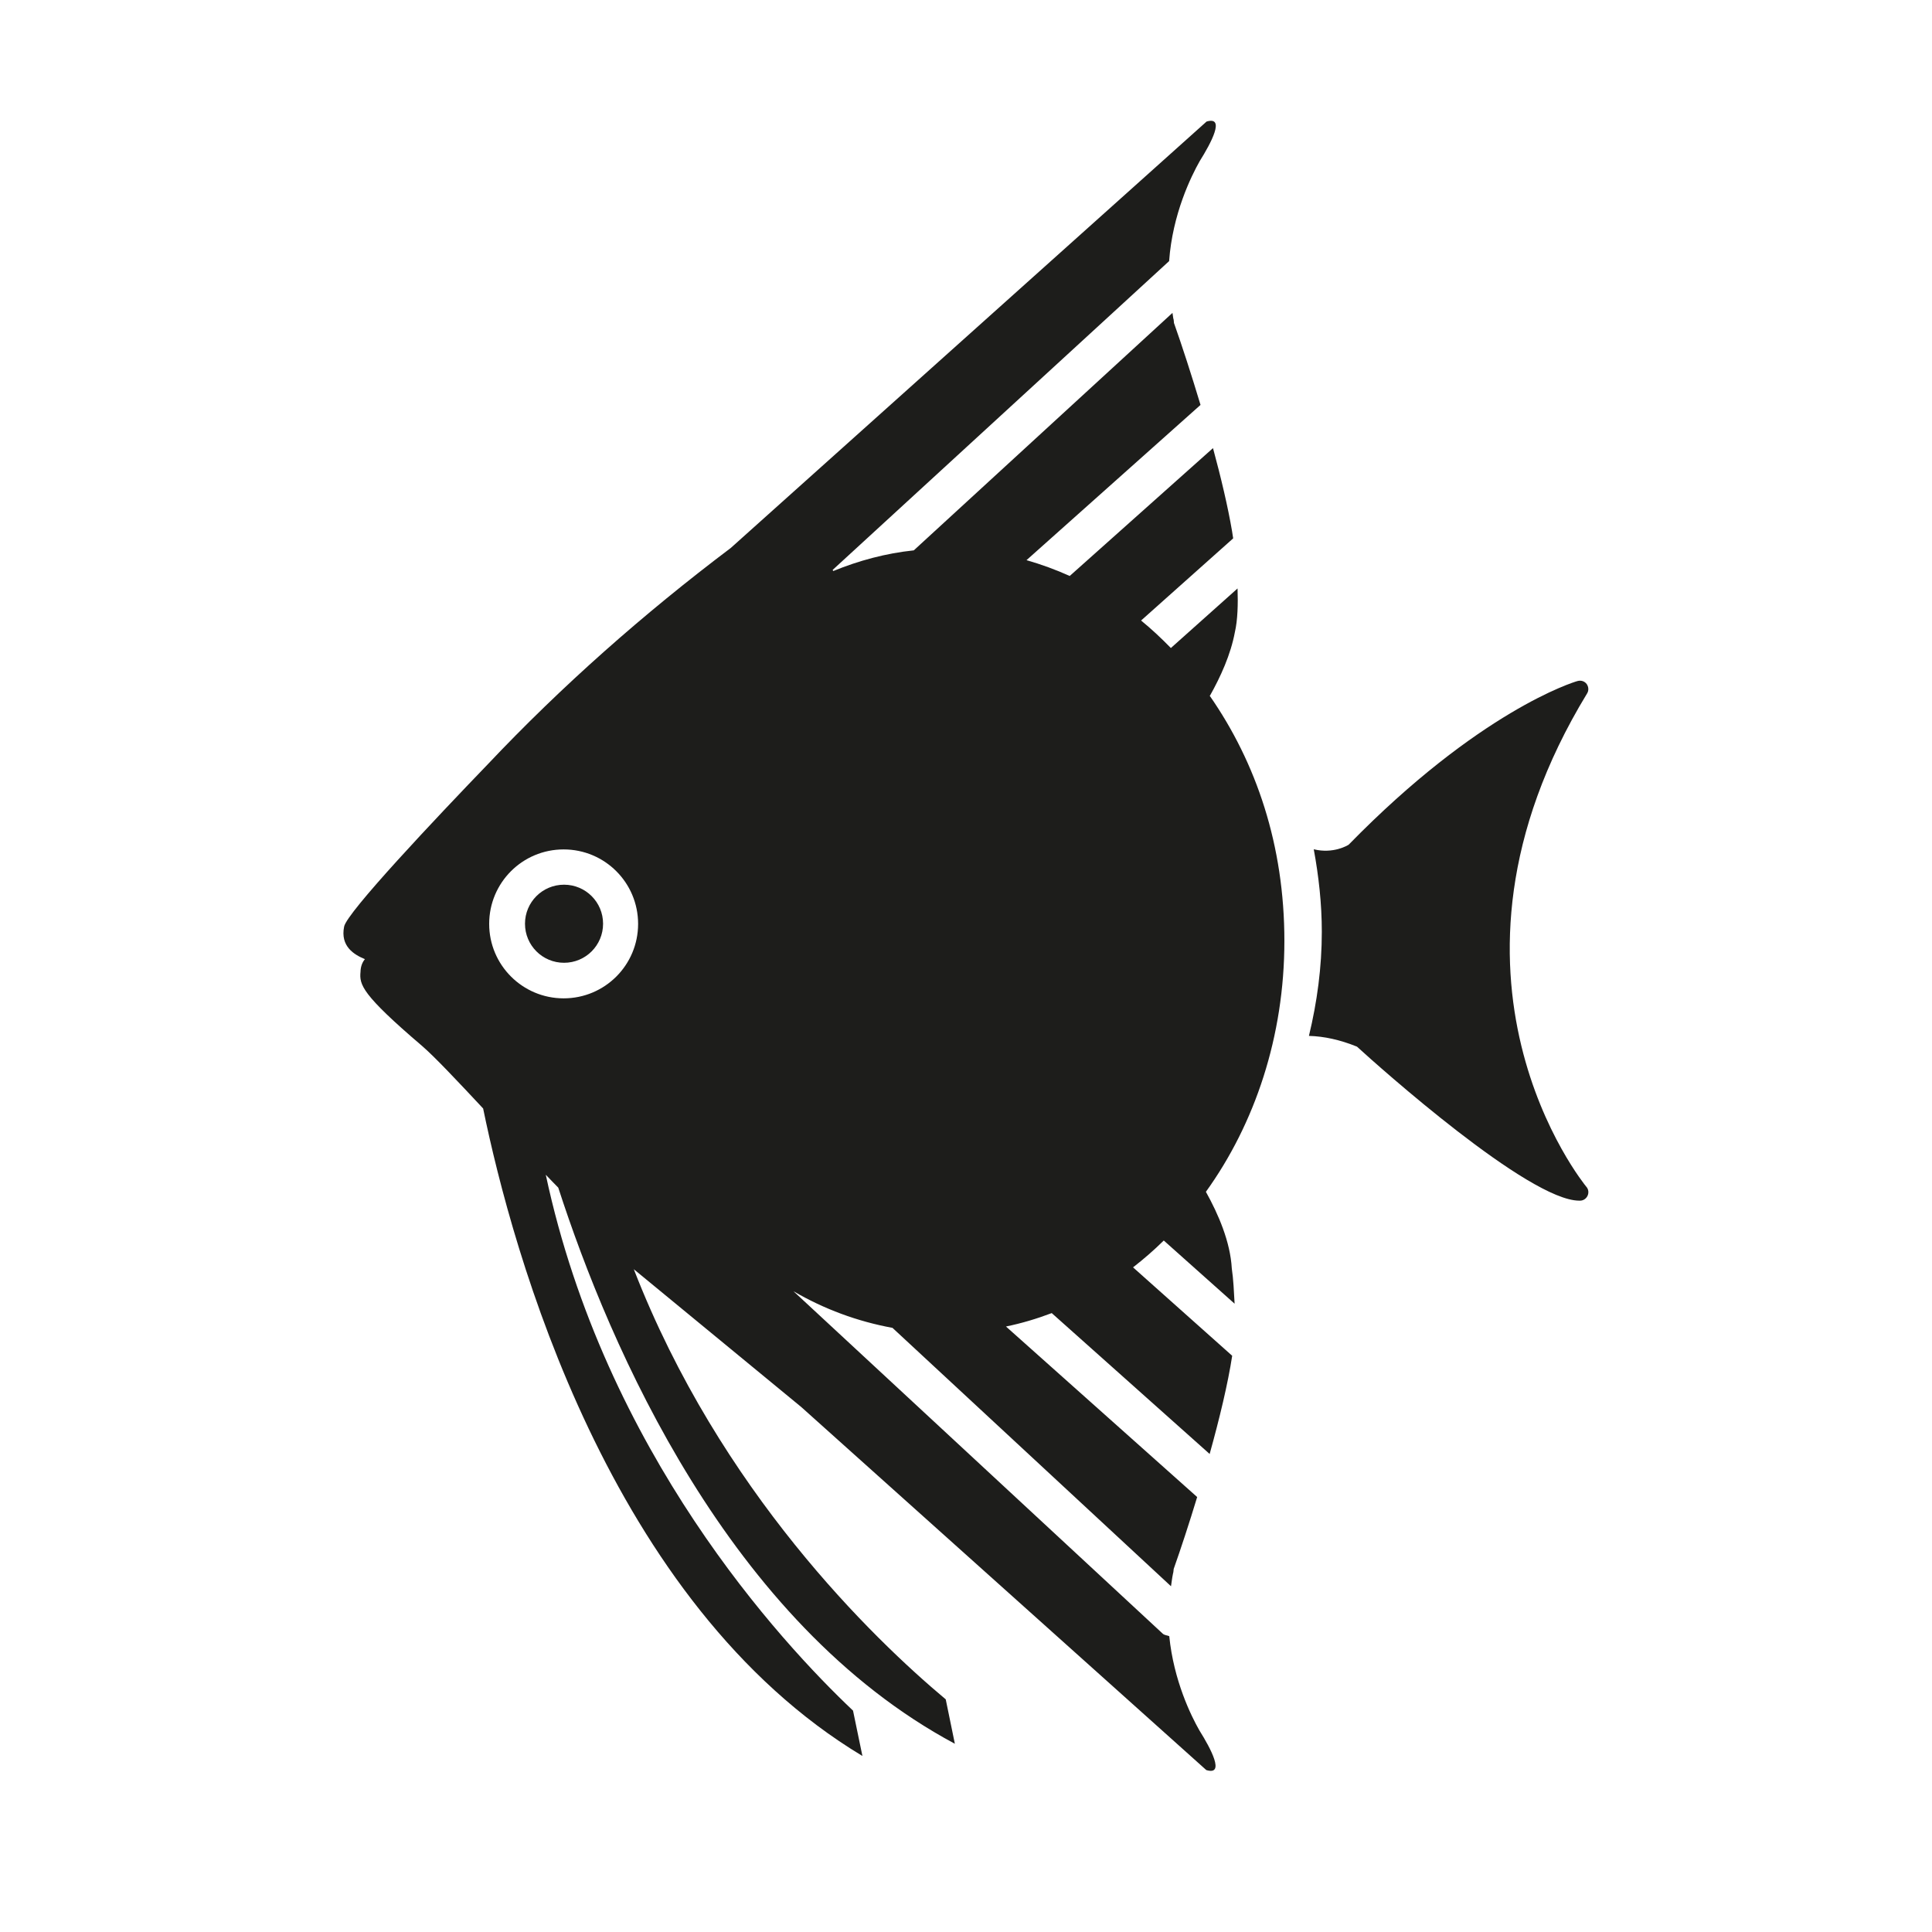
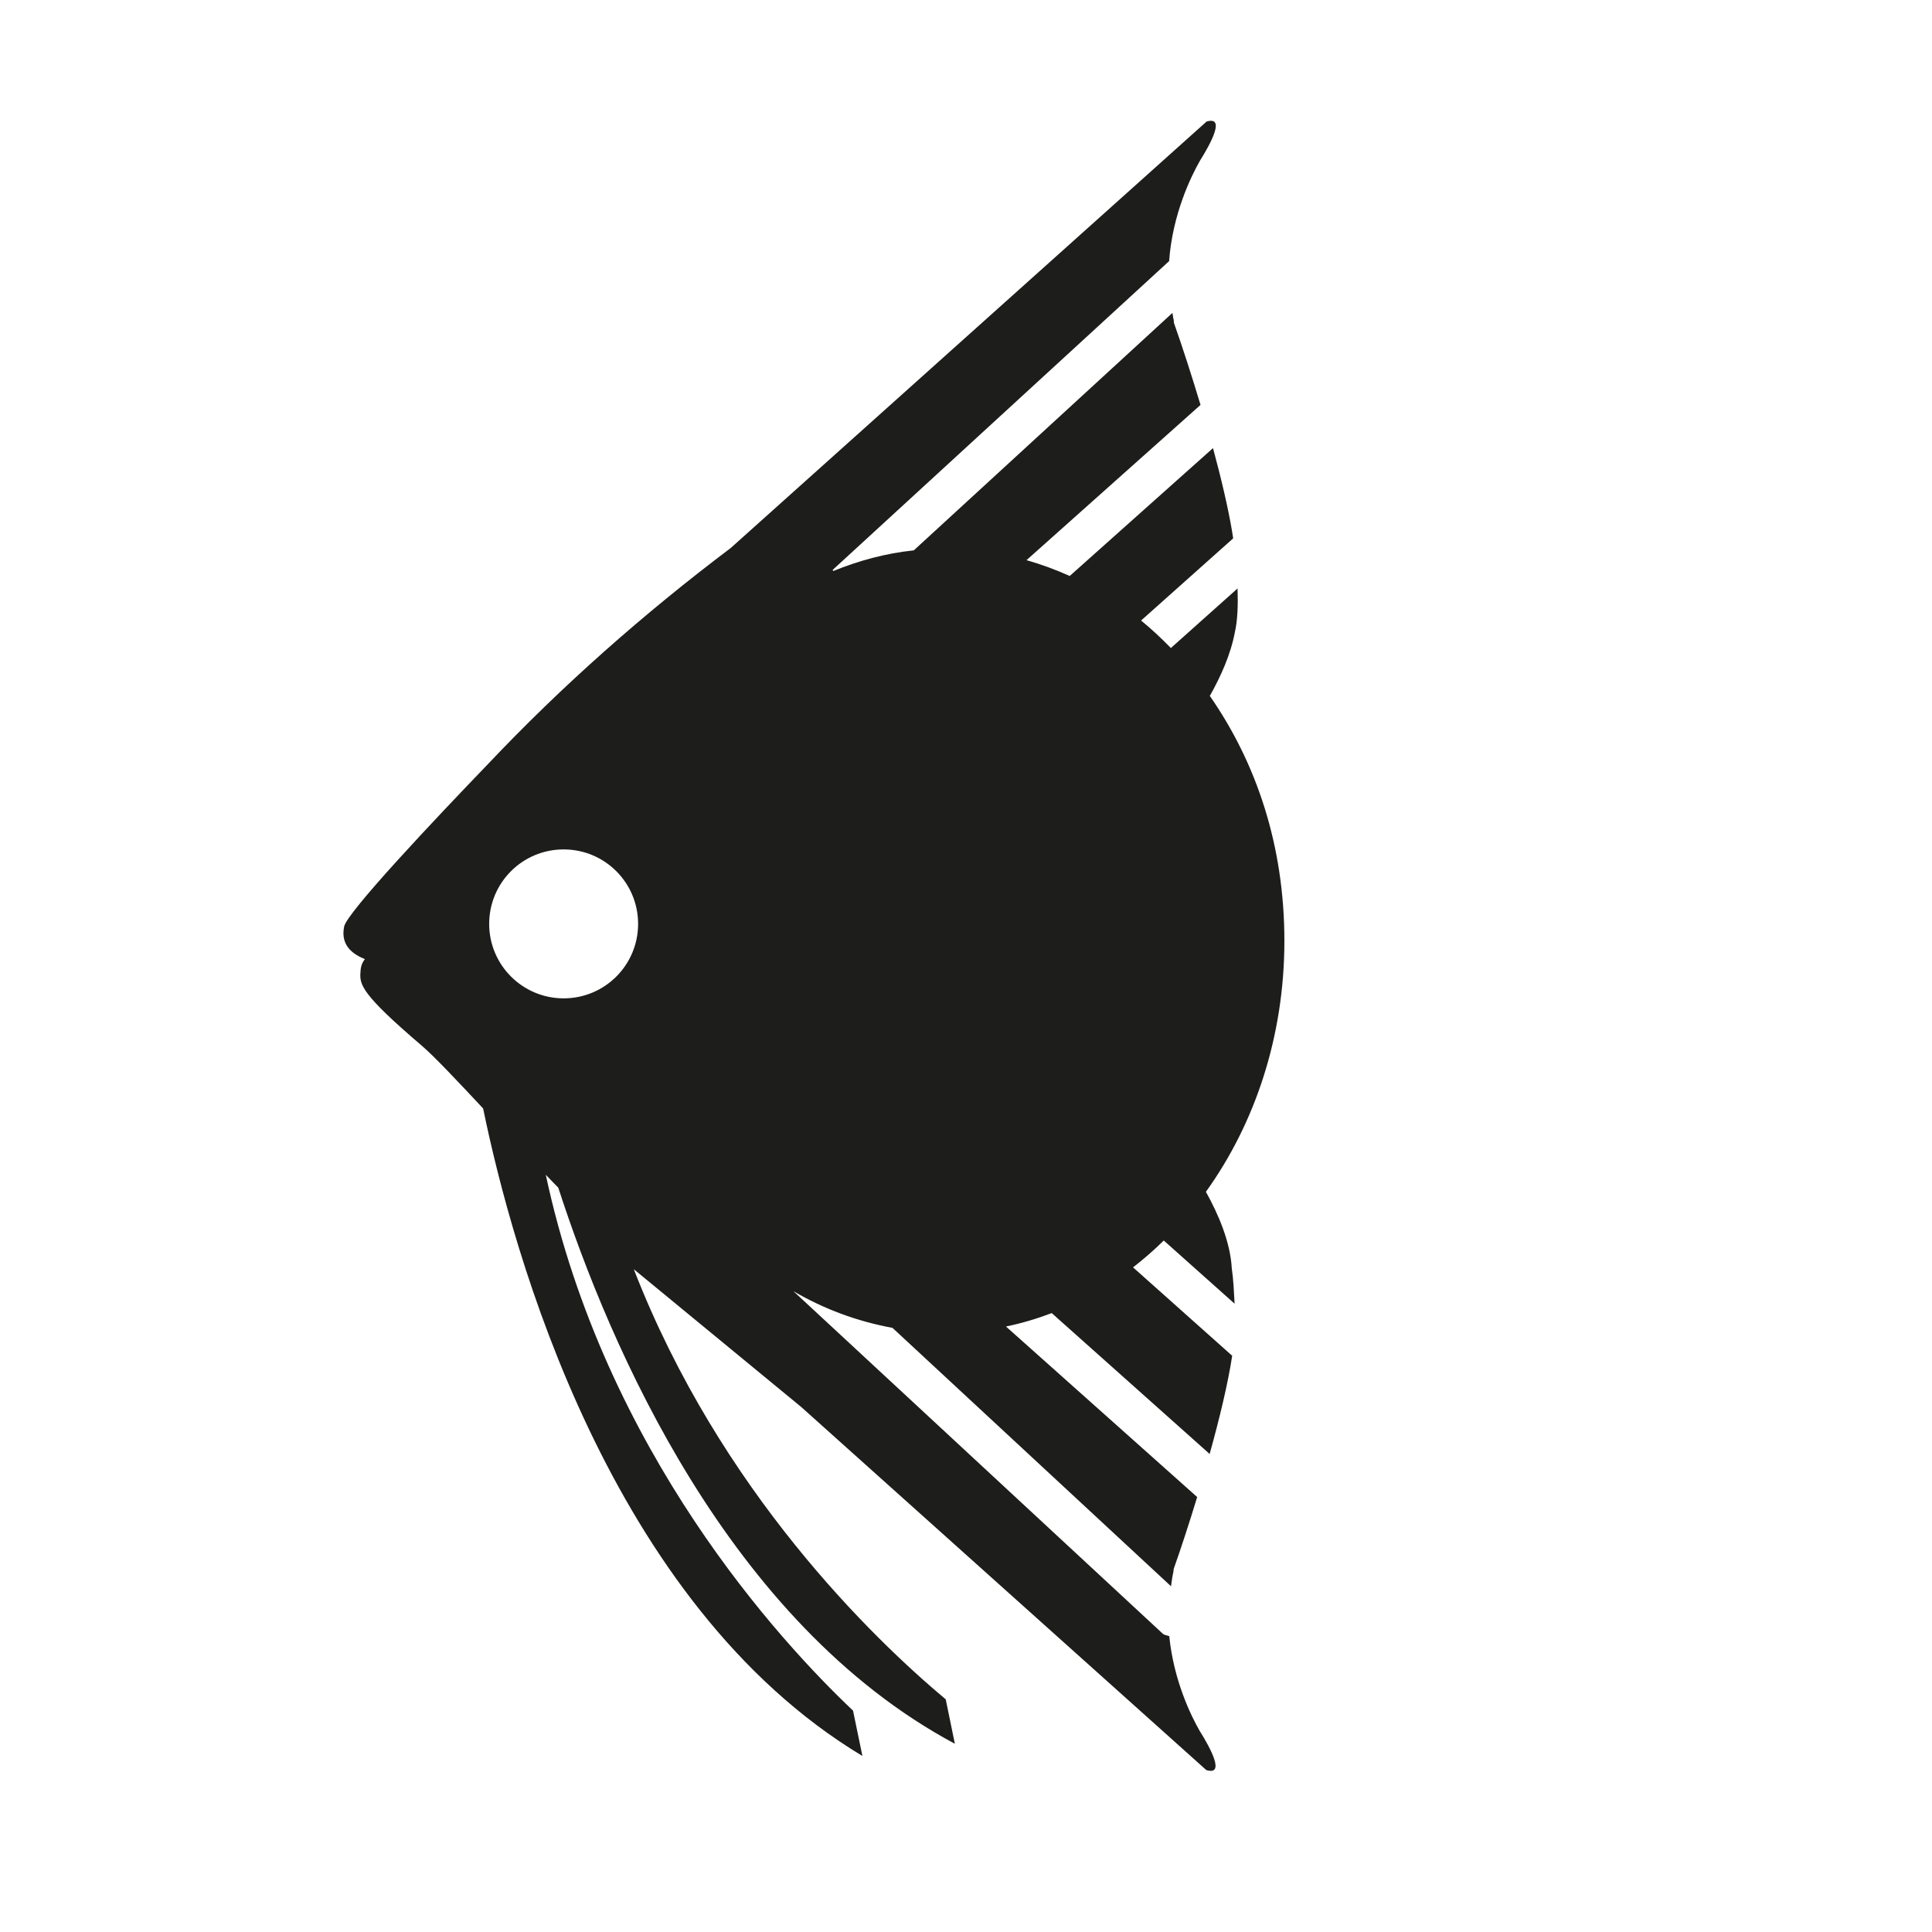
<svg xmlns="http://www.w3.org/2000/svg" id="Ebene_1" data-name="Ebene 1" viewBox="0 0 144 144">
  <defs>
    <style>
      .cls-1 {
        fill: #1d1d1b;
      }
    </style>
  </defs>
-   <path class="cls-1" d="M118.24,88.46c-.13-.16-12.82-15.64,.05-36.77,.14-.22,.12-.5-.03-.71-.16-.21-.42-.29-.68-.22-.3,.08-7.32,2.23-17.06,12.2-.06,.04-1.13,.7-2.6,.34,.37,2.01,.6,4.06,.6,6.15,0,2.64-.35,5.24-.96,7.76,1.13,.03,2.32,.29,3.58,.8,1.64,1.5,12.81,11.48,16.57,11.48h.06c.24,0,.46-.15,.56-.37s.07-.48-.09-.66" />
-   <path class="cls-1" d="M42.04,65.94c-1.61,0-2.91,1.3-2.91,2.91s1.3,2.91,2.91,2.91,2.91-1.3,2.91-2.91-1.3-2.91-2.91-2.91" />
  <path class="cls-1" d="M90.19,51.84c.78-1.39,1.54-3.05,1.85-4.72,.21-.9,.24-2.09,.2-3.26l-4.97,4.44c-.71-.73-1.45-1.42-2.22-2.05h0s6.86-6.12,6.86-6.12c0-.03,0-.06-.01-.09-.04-.26-.07-.45-.07-.45h0c-.31-1.82-.82-3.98-1.42-6.19l-10.68,9.53c-1.04-.47-2.11-.86-3.22-1.18l12.97-11.57c-.68-2.26-1.38-4.42-1.98-6.11-.02-.12,0-.21-.05-.34-.03-.14-.03-.27-.06-.41l-19.28,17.7c-2.09,.22-4.09,.76-6,1.54-.01-.02-.04-.05-.05-.08l25.08-23.02c.25-3.5,1.64-6.32,2.28-7.45,.85-1.36,1.93-3.37,.51-2.95l-35.46,31.78c-6.51,4.91-12.6,10.29-18.09,16.1-3.92,4.07-10.52,11.06-10.73,12.12-.3,1.48,.75,2.1,1.55,2.43-.18,.21-.32,.52-.33,.95-.09,.95,.08,1.67,4.58,5.51,.96,.83,2.56,2.53,4.56,4.67,2.19,10.66,9.37,36.9,28.27,48.26l-.7-3.38c-5.41-5.12-18.49-19.28-22.9-39.94,.31,.32,.61,.64,.93,.96,3.85,11.88,12.69,32.42,29.56,41.45l-.68-3.31c-5.4-4.52-16.84-15.54-23.25-32.06l12.48,10.27,30.19,27.06c1.42,.43,.34-1.59-.51-2.95-.62-1.08-1.92-3.72-2.25-7.03-.16-.07-.35-.06-.49-.19l-27.52-25.52c2.28,1.33,4.76,2.25,7.38,2.73l20.76,19.26c.05-.32,.08-.63,.15-.95,.04-.12,.03-.22,.05-.34,.53-1.5,1.15-3.38,1.75-5.36l-14.25-12.71c1.17-.24,2.3-.58,3.41-1l11.77,10.5c.73-2.62,1.36-5.23,1.68-7.32l-7.39-6.59c.8-.62,1.56-1.28,2.29-2l5.28,4.71c-.05-.91-.09-1.82-.21-2.63-.11-1.98-1-4.04-1.93-5.71,3.65-5.07,5.85-11.58,5.85-18.7s-2.09-13.28-5.57-18.28m-48.15,22.56c-3.06,0-5.55-2.48-5.55-5.55s2.48-5.55,5.55-5.55,5.55,2.48,5.55,5.55-2.48,5.55-5.55,5.55" />
</svg>